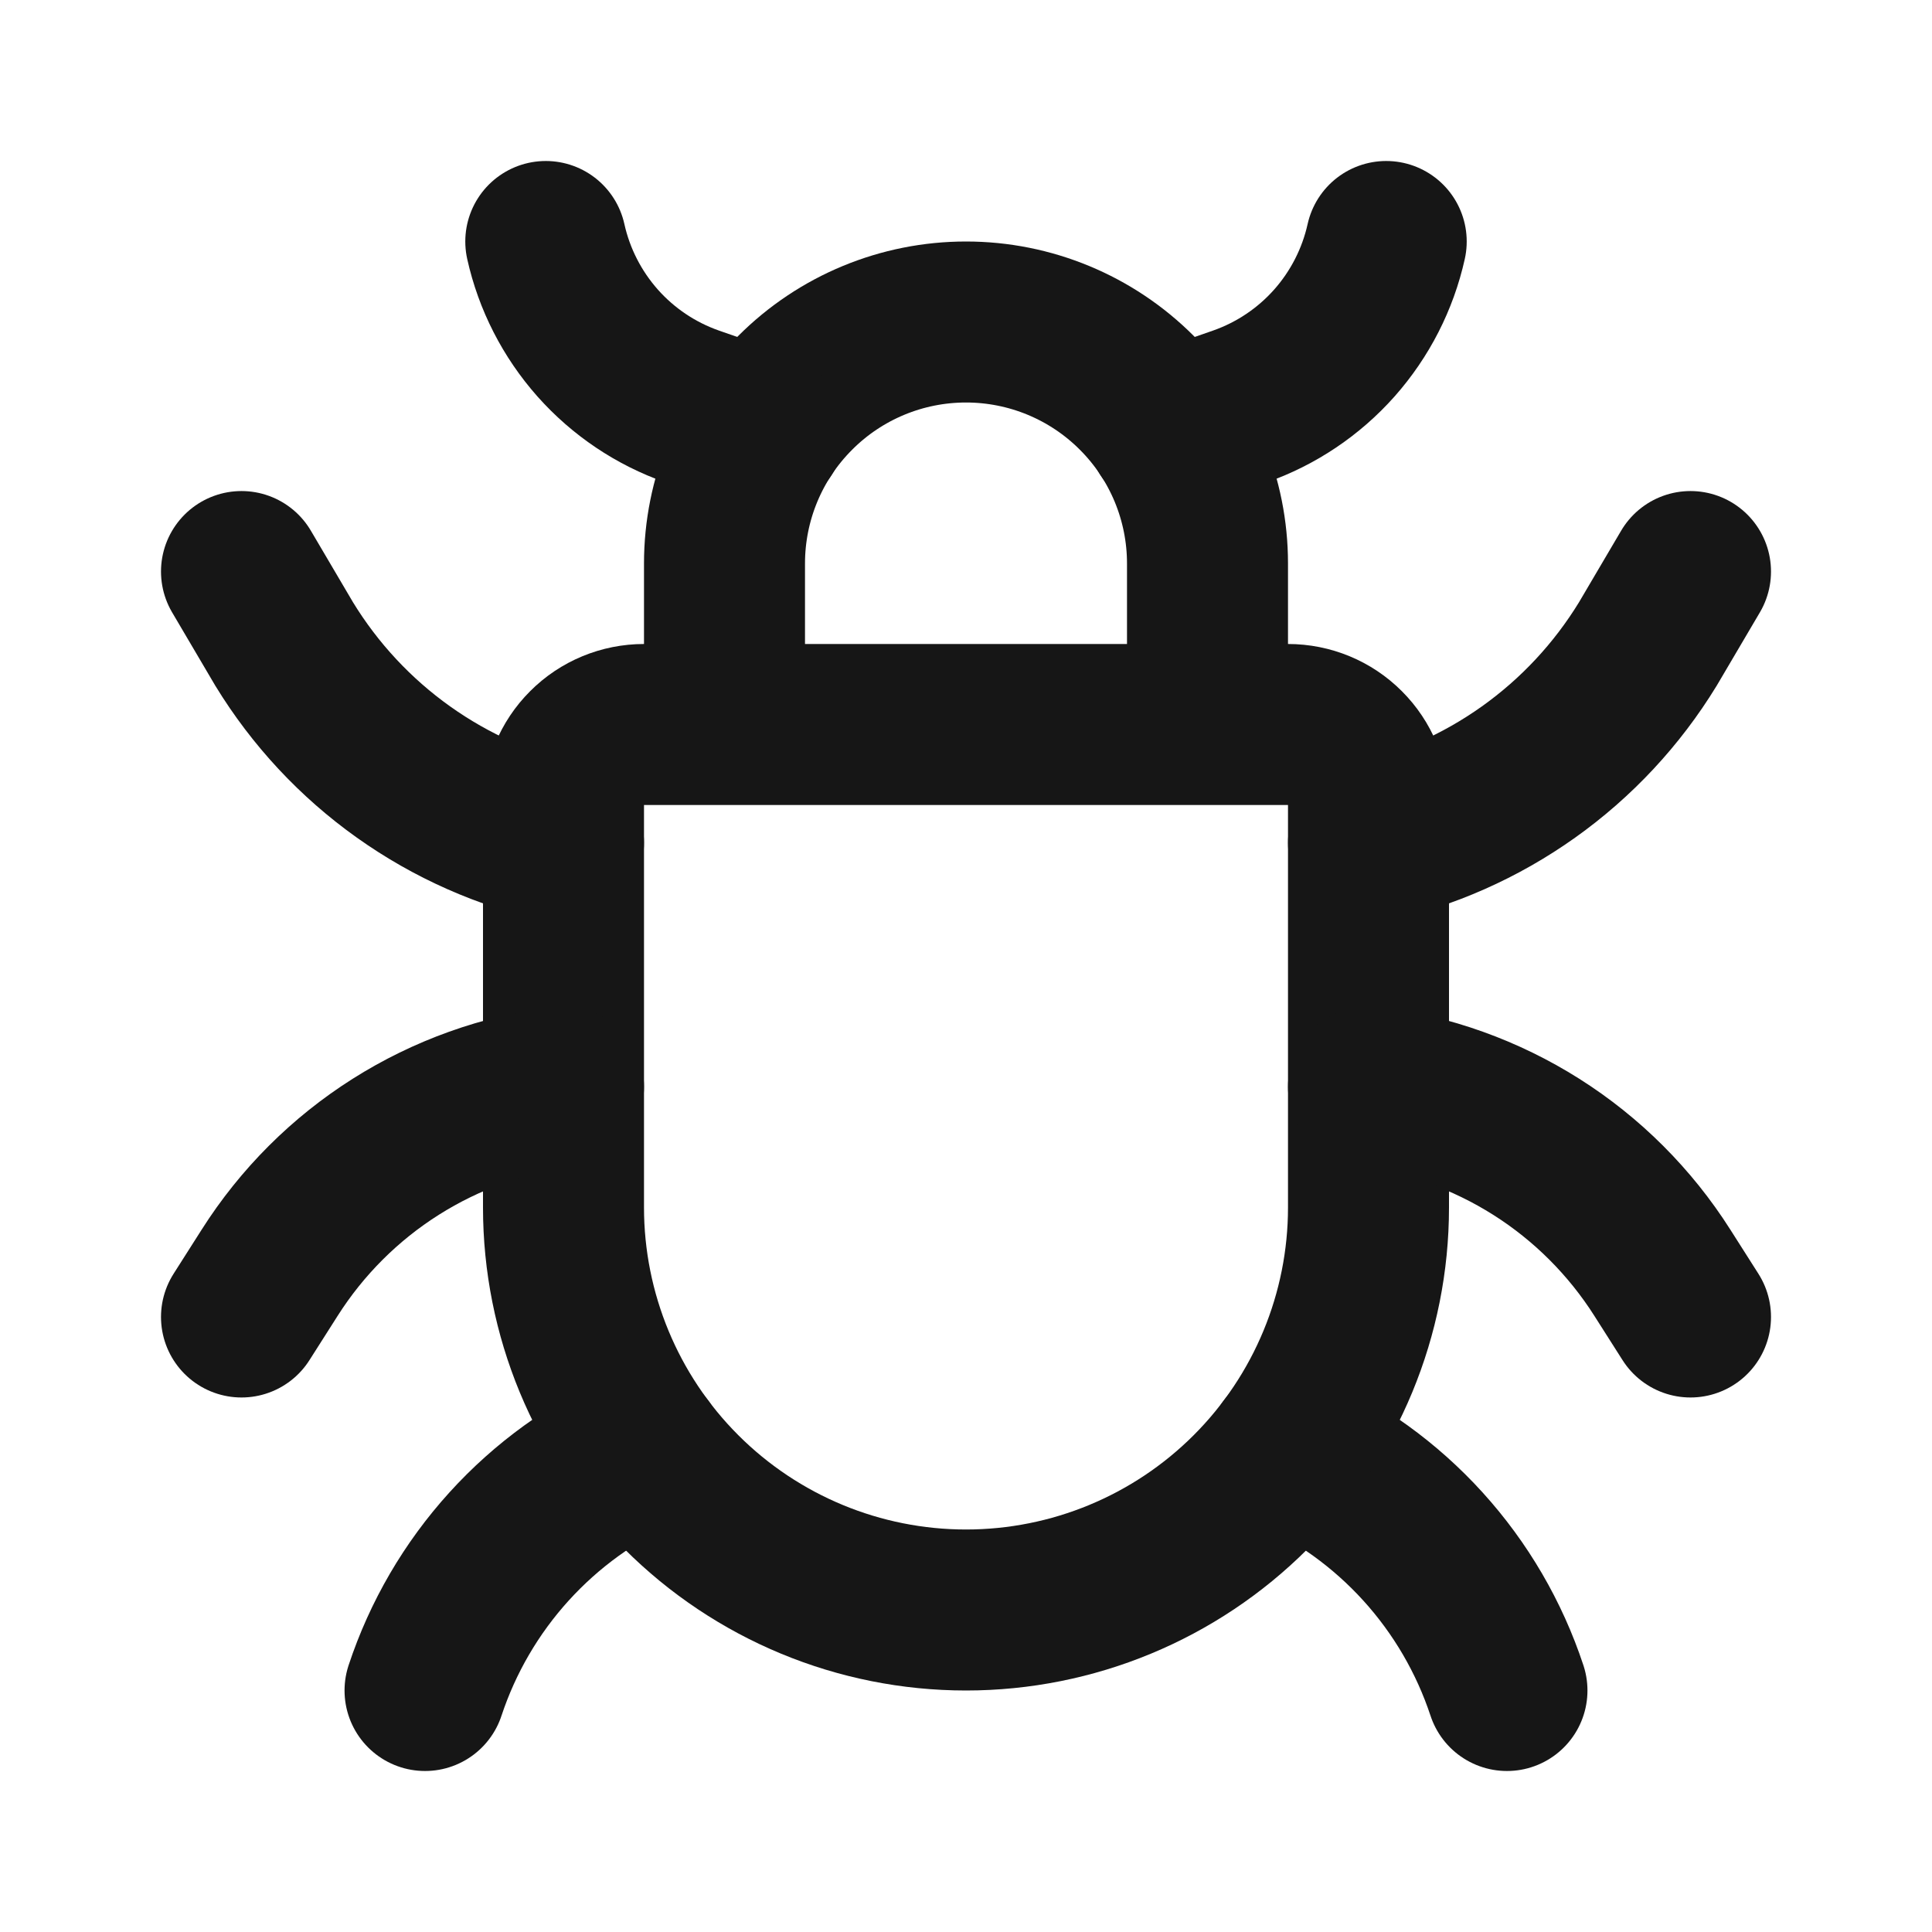
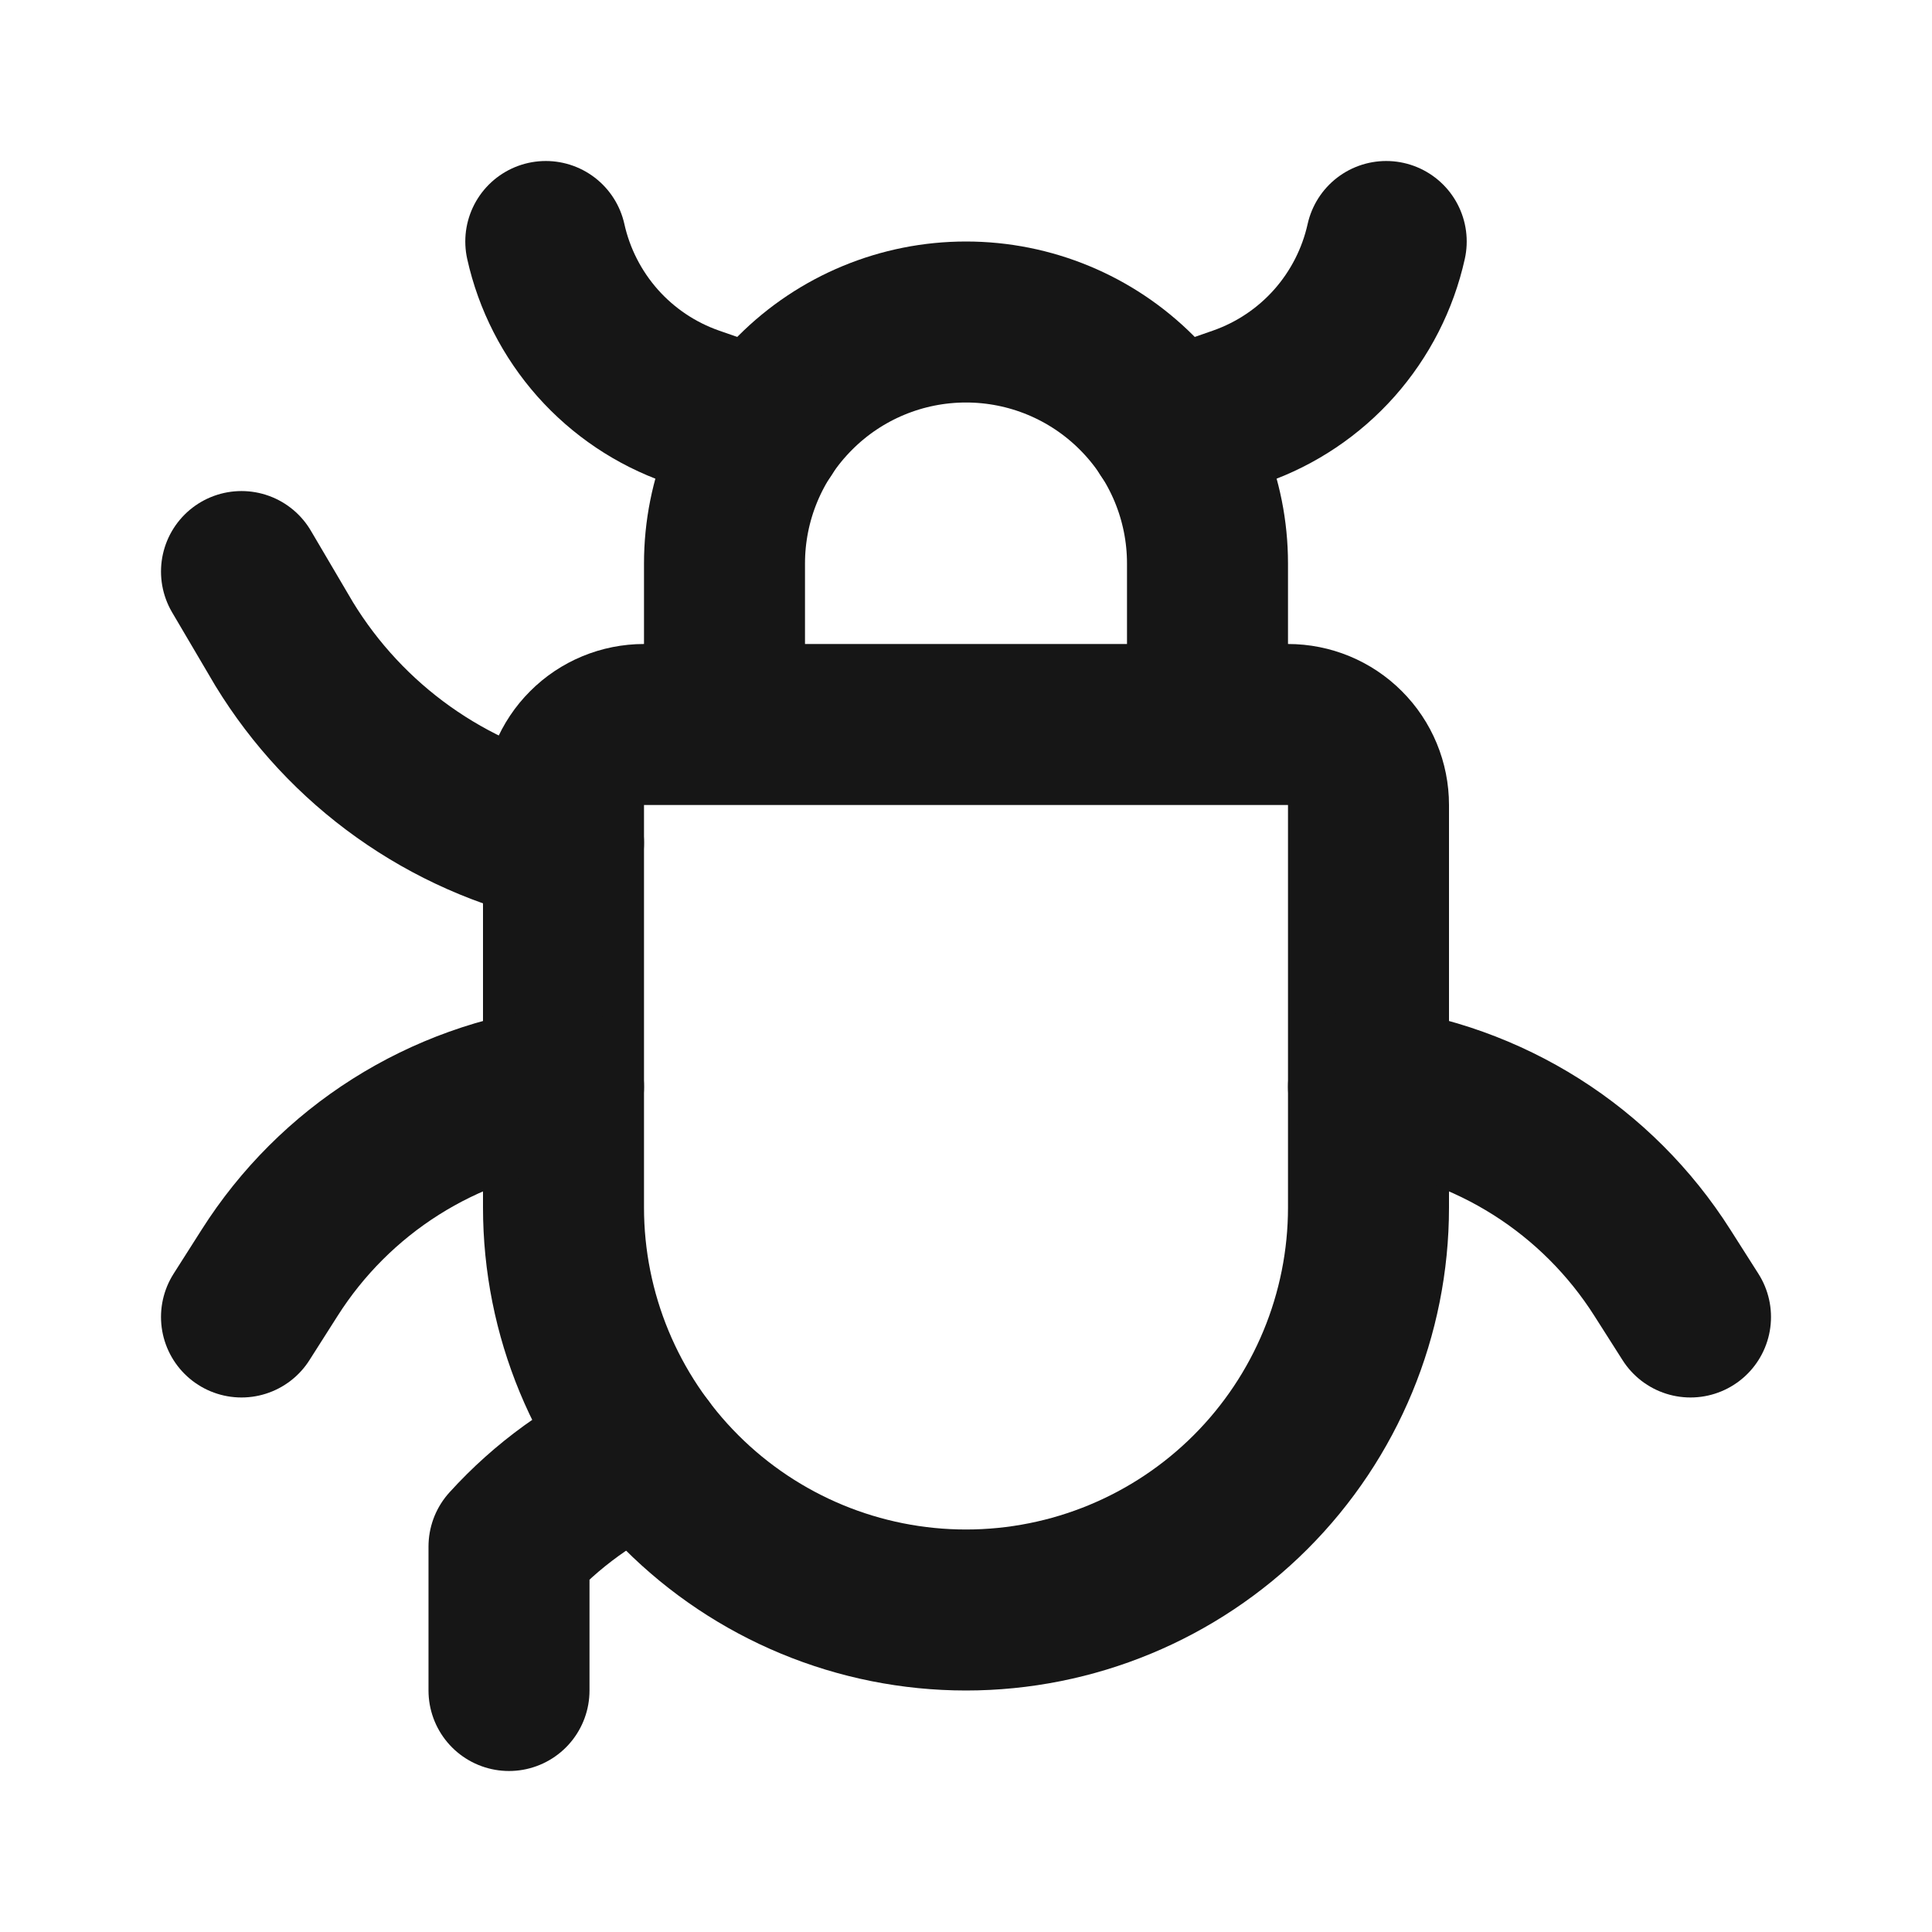
<svg xmlns="http://www.w3.org/2000/svg" width="24" height="24" viewBox="0 0 24 24" fill="none">
-   <path d="M16 18C16.637 18.283 17.209 18.696 17.677 19.212C18.146 19.729 18.501 20.338 18.72 21" stroke="#161616" stroke-width="2" stroke-linecap="round" stroke-linejoin="round" />
-   <path d="M8 18C7.362 18.283 6.791 18.696 6.323 19.212C5.854 19.729 5.499 20.338 5.28 21V21" stroke="#161616" stroke-width="2" stroke-linecap="round" stroke-linejoin="round" />
+   <path d="M8 18C7.362 18.283 6.791 18.696 6.323 19.212V21" stroke="#161616" stroke-width="2" stroke-linecap="round" stroke-linejoin="round" />
  <path d="M17 15V10C17 9.735 16.895 9.48 16.707 9.293C16.52 9.105 16.265 9 16 9H8C7.735 9 7.48 9.105 7.293 9.293C7.105 9.48 7 9.735 7 10V15C7 16.326 7.527 17.598 8.464 18.535C9.402 19.473 10.674 20 12 20V20C13.326 20 14.598 19.473 15.536 18.535C16.473 17.598 17 16.326 17 15ZM15 9H9V7C9 6.204 9.316 5.441 9.879 4.879C10.441 4.316 11.204 4 12 4V4C12.796 4 13.559 4.316 14.121 4.879C14.684 5.441 15 6.204 15 7V9Z" stroke="#161616" stroke-width="2" stroke-linecap="round" stroke-linejoin="round" />
  <path d="M17.22 3C17.116 3.468 16.894 3.902 16.576 4.261C16.257 4.62 15.853 4.891 15.4 5.05L14.51 5.36" stroke="#161616" stroke-width="2" stroke-linecap="round" stroke-linejoin="round" />
  <path d="M9.49 5.36L8.6 5.05C8.147 4.891 7.743 4.62 7.424 4.261C7.106 3.902 6.884 3.468 6.78 3V3" stroke="#161616" stroke-width="2" stroke-linecap="round" stroke-linejoin="round" />
-   <path d="M21 7.1L20.47 8C20.088 8.625 19.584 9.166 18.988 9.59C18.391 10.015 17.715 10.314 17 10.47V10.47" stroke="#161616" stroke-width="2" stroke-linecap="round" stroke-linejoin="round" />
  <path d="M17 13.5C17.741 13.592 18.453 13.847 19.084 14.246C19.715 14.645 20.25 15.18 20.65 15.81L21 16.36" stroke="#161616" stroke-width="2" stroke-linecap="round" stroke-linejoin="round" />
  <path d="M7 10.47C6.285 10.314 5.609 10.015 5.012 9.59C4.416 9.166 3.912 8.625 3.53 8L3 7.1" stroke="#161616" stroke-width="2" stroke-linecap="round" stroke-linejoin="round" />
  <path d="M3 16.36L3.35 15.81C3.75 15.18 4.285 14.645 4.916 14.246C5.547 13.847 6.259 13.592 7 13.5V13.5" stroke="#161616" stroke-width="2" stroke-linecap="round" stroke-linejoin="round" />
</svg>